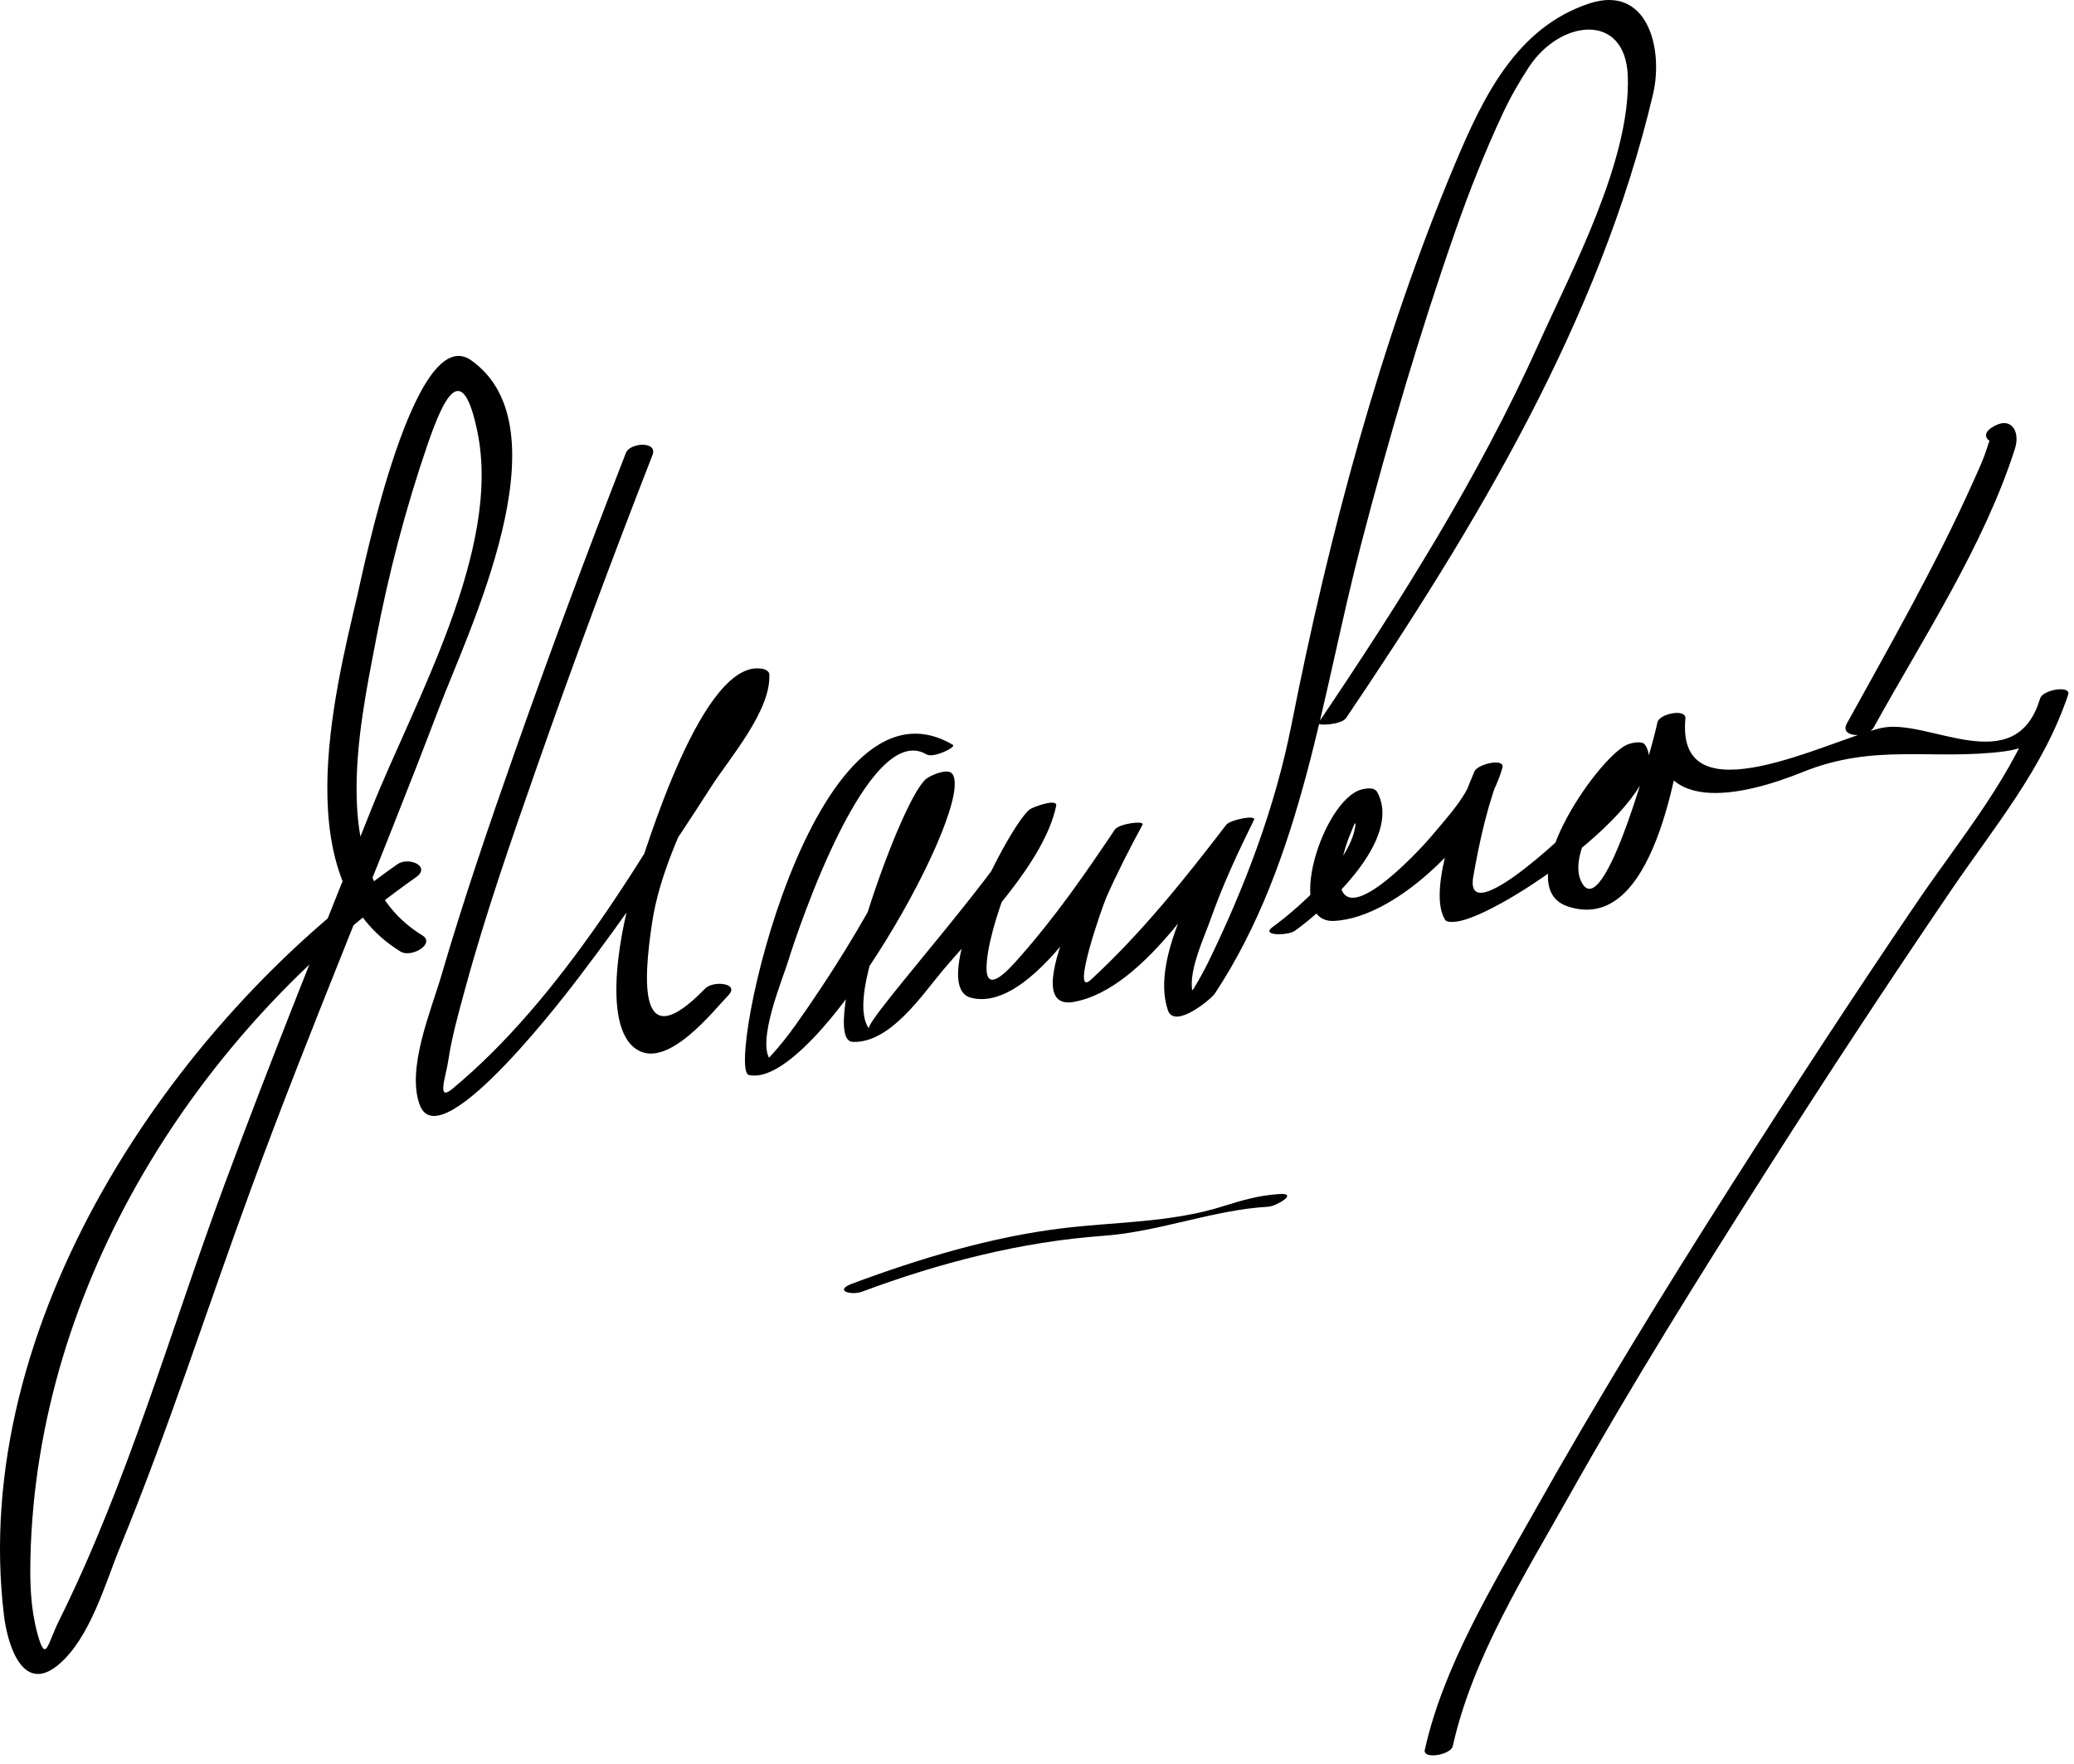
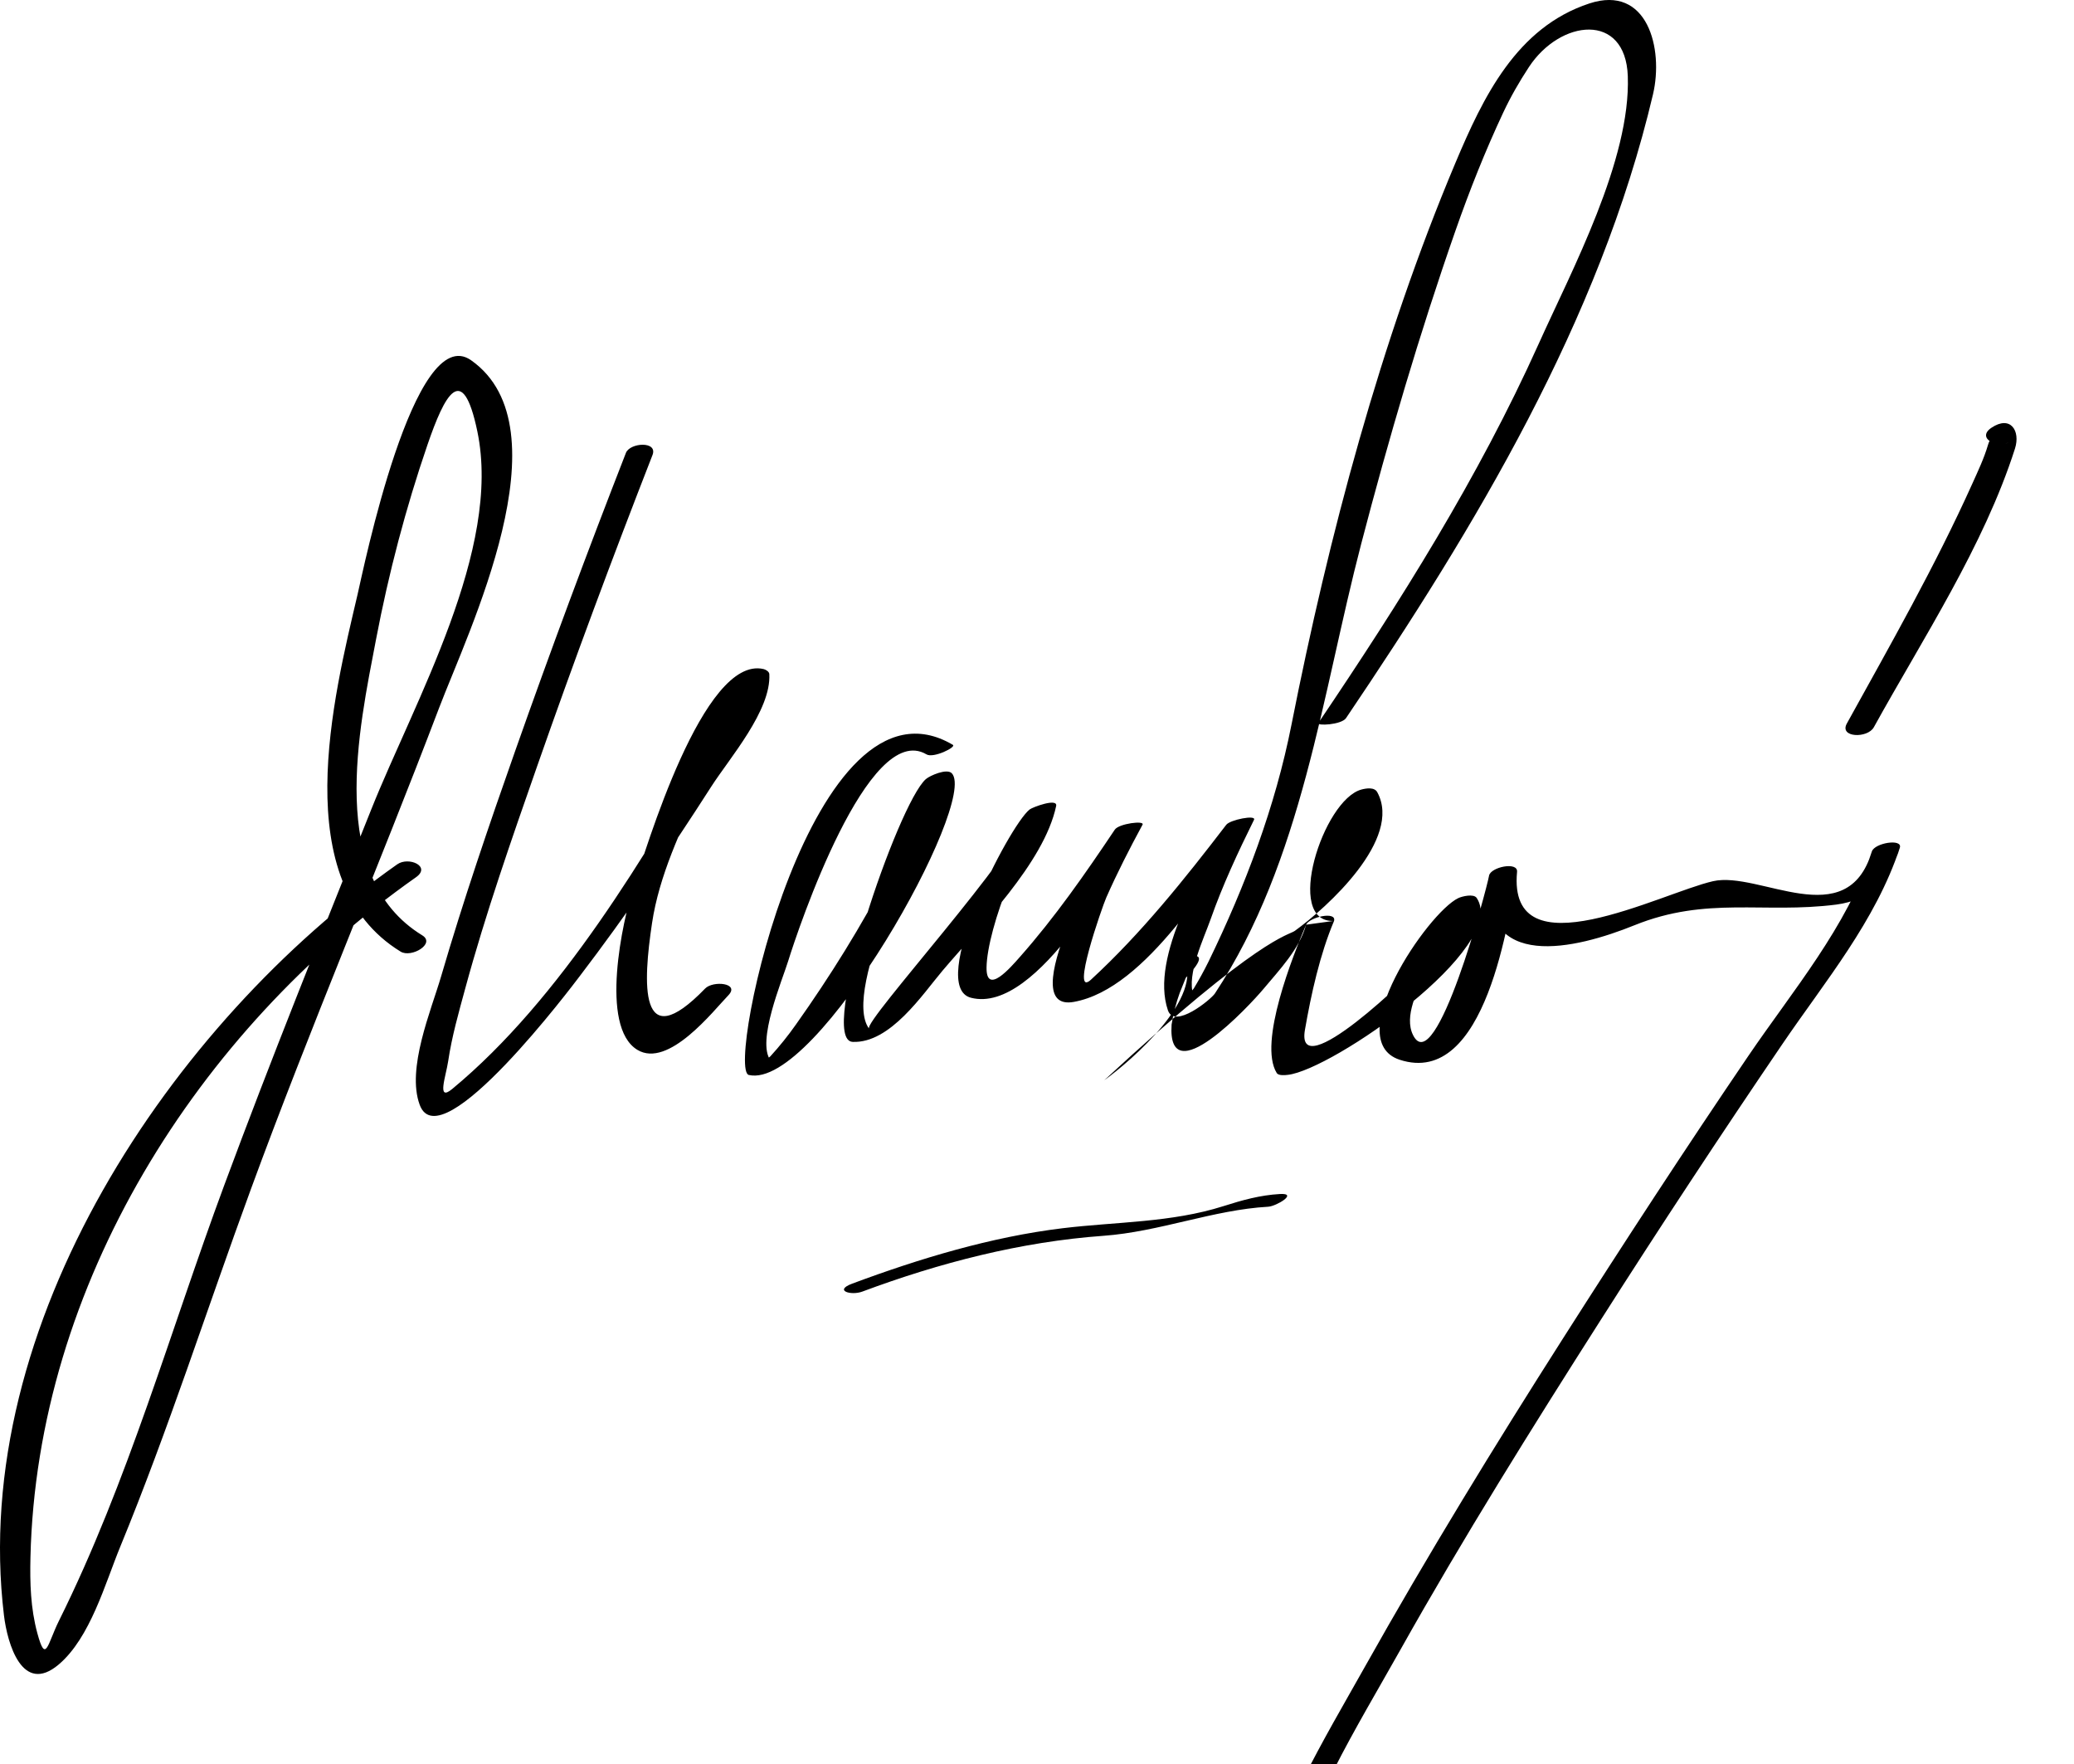
<svg xmlns="http://www.w3.org/2000/svg" version="1.1" width="107" height="91">
-   <path d="M21.785,48.248c-4.953-3.03-3.271-10.625-2.382-15.281c0.648-3.396,1.53-6.761,2.653-10.03 c0.873-2.54,1.802-4.379,2.572-0.678c1.267,6.087-3.238,13.897-5.472,19.488c-2.58,6.455-5.18,12.896-7.596,19.415 c-2.767,7.465-4.963,15.291-8.516,22.438c-0.605,1.218-0.681,2.259-1.119,0.64c-0.348-1.286-0.385-2.582-0.354-3.908 C1.898,66.27,10.196,53.18,21.458,45.254c0.805-0.566-0.376-1.083-0.963-0.67C8.849,52.779-1.604,68.328,0.205,83.33 c0.175,1.45,0.945,4.119,2.823,2.531c1.63-1.379,2.399-4.188,3.169-6.06c2.493-6.059,4.494-12.32,6.75-18.469 c3.061-8.341,6.55-16.509,9.705-24.812c1.491-3.923,6.625-14.435,1.653-17.936c-2.944-2.073-5.571,10.856-5.858,12.081 c-1.241,5.302-3.658,14.824,2.223,18.423C21.219,49.426,22.487,48.678,21.785,48.248L21.785,48.248 M32.292,23.362c-1.986,5.091-3.895,10.216-5.712,15.37c-1.357,3.85-2.677,7.713-3.822,11.631 c-0.516,1.765-1.796,4.762-1.104,6.63c1.08,2.916,7.963-6.256,8.254-6.638c2.408-3.156,4.648-6.445,6.791-9.786 c0.938-1.461,3.096-3.925,2.991-5.8c-0.007-0.128-0.192-0.233-0.296-0.257c-3.117-0.725-6.08,9.32-6.723,11.285 c-0.543,1.66-1.759,7.158,0.209,8.356c1.604,0.977,3.929-2.019,4.693-2.809c0.621-0.642-0.789-0.771-1.193-0.354 c-3.458,3.574-3.195-0.339-2.741-3.371c0.365-2.443,1.484-4.795,2.515-7.018c0.76-1.638,1.645-3.227,2.638-4.733 c-0.011,0.017-0.638-0.287-0.991,0.42c-0.258,0.518-0.556,1.016-0.845,1.517c-3.613,6.255-8.013,13.725-13.629,18.37 c-0.816,0.675-0.318-0.668-0.205-1.438c0.188-1.27,0.546-2.52,0.882-3.756c1.051-3.867,2.381-7.664,3.703-11.445 c1.884-5.389,3.88-10.743,5.955-16.062C33.951,22.737,32.5,22.828,32.292,23.362L32.292,23.362 M49.16,38.422c-7.254-4.29-11.749,16.746-10.528,17.028c3.511,0.811,11.852-14.112,10.473-15.562 c-0.254-0.266-1.128,0.117-1.339,0.301c-1.445,1.265-5.602,13.482-3.774,13.555c1.938,0.078,3.6-2.45,4.632-3.671 c1.886-2.23,5.24-5.56,5.864-8.497c0.091-0.428-1.22,0.06-1.371,0.181c-1.086,0.87-5.305,9.128-3.021,9.711 c3.446,0.881,7.609-7.082,8.847-8.927c-0.477,0.084-0.953,0.169-1.43,0.254c-0.583,1.079-5.273,9.448-2.118,8.887 c3.786-0.675,7.116-6.546,9.298-9.391c-0.477,0.084-0.953,0.169-1.43,0.254c-1.203,2.433-3.953,6.787-3.01,9.567 c0.337,0.993,2.224-0.56,2.425-0.865c4.523-6.855,5.517-15.412,7.547-23.19c1.421-5.442,3.007-10.848,4.864-16.158 c0.724-2.069,1.533-4.106,2.463-6.09c0.383-0.817,0.831-1.595,1.325-2.348c1.618-2.465,4.983-2.849,5.103,0.462 c0.157,4.332-2.885,10.004-4.606,13.831c-3.095,6.877-7.147,13.306-11.36,19.541c-0.105,0.157,1.191,0.099,1.43-0.254 c6.656-9.853,13.078-20.471,15.836-32.175c0.555-2.358-0.284-5.675-3.283-4.688c-3.763,1.238-5.483,4.837-6.916,8.239 c-3.852,9.147-6.529,19.229-8.451,28.96c-0.839,4.25-2.388,8.331-4.28,12.225c-0.233,0.47-0.485,0.931-0.757,1.38 c-0.795,0.981-0.806,1.09-0.03,0.326c-0.352-1.039,0.555-2.927,0.893-3.887c0.617-1.755,1.415-3.464,2.239-5.131 c0.136-0.275-1.23-0.006-1.43,0.254c-2.145,2.797-4.384,5.601-6.982,7.992c-1.081,0.996,0.578-3.753,0.789-4.232 c0.564-1.28,1.207-2.533,1.873-3.764c0.123-0.229-1.221-0.058-1.43,0.254c-1.527,2.279-3.082,4.517-4.904,6.575 c-0.461,0.521-1.736,2.01-1.714,0.533c0.029-2.006,1.92-6.961,3.535-8.254c-0.457,0.061-0.914,0.121-1.371,0.181 c-0.429,2.019-8.509,10.846-8.228,11.229c-1.451-1.977,2.901-10.396,3.854-12.368c0.571-1.183-1.181,0.813-1.371,1.313 c-0.401,1.053-0.95,2.058-1.469,3.057c-1.4,2.7-3.02,5.301-4.779,7.781c-0.407,0.579-0.849,1.129-1.326,1.65 c-0.515,0.419-0.512,0.487,0.008,0.206c-0.726-0.977,0.6-4.112,0.914-5.127c0.516-1.671,4.133-12.432,7.134-10.657 C48.155,39.129,49.352,38.536,49.16,38.422L49.16,38.422 M66.802,48.017c1.667-1.205,5.572-4.742,4.252-7.154c-0.147-0.27-0.567-0.202-0.813-0.137 c-1.981,0.525-4.021,6.901-1.416,6.778c3.396-0.159,7.848-4.812,8.685-7.904c0.14-0.518-1.277-0.195-1.444,0.198 c-0.666,1.571-2.48,6.087-1.513,7.647c0.093,0.149,0.435,0.11,0.567,0.096c2.284-0.244,11.428-6.588,9.751-9.124 c-0.156-0.237-0.766-0.083-0.953,0.007c-1.577,0.757-6.066,7.335-3.026,8.336c4.471,1.471,5.653-7.38,6.059-9.69 c-0.482,0.066-0.963,0.132-1.445,0.198c-0.471,4.998,4.485,3.775,7.499,2.557c3.736-1.51,6.662-0.587,10.411-1.067 c1.762-0.226,2.805-1.323,3.285-2.938c0.142-0.478-1.298-0.248-1.445,0.198c-1.285,3.892-4.085,7.182-6.372,10.546 c-3.259,4.795-6.427,9.652-9.542,14.541c-3.549,5.568-7.002,11.202-10.235,16.959c-2.138,3.805-4.644,7.9-5.601,12.203 c-0.111,0.501,1.342,0.264,1.445-0.197c1.014-4.56,3.735-8.872,5.991-12.889c3.249-5.785,6.772-11.42,10.338-17.015 c3.044-4.777,6.161-9.51,9.347-14.194c2.224-3.271,4.816-6.347,6.074-10.153c-0.482,0.066-0.963,0.132-1.445,0.198 c-1.276,4.295-5.81,0.992-8.193,1.534c-2.681,0.609-10.609,4.8-10.111-0.482c0.051-0.546-1.367-0.246-1.445,0.198 c-0.125,0.717-2.757,10.569-3.922,8.22c-0.48-0.97,0.253-2.331,0.627-3.201c1.086-2.521,2.199-3.482,0.068-0.835 c-0.797,0.99-6.785,6.716-6.271,3.765c0.318-1.832,0.773-3.899,1.503-5.619c-0.481,0.066-0.963,0.132-1.444,0.198 c-0.34,1.254-1.382,2.335-2.193,3.307c-0.725,0.868-4.983,5.445-4.746,1.845c0.087-0.559,0.227-1.104,0.42-1.635 c0.104-0.258,0.207-0.517,0.311-0.775c0.948-0.983,0.91-1.33-0.114-1.039c1.104,2.018-2.666,5.293-4.09,6.321 C65,48.292,66.46,48.263,66.802,48.017L66.802,48.017 M44.489,66.624c3.985-1.486,8.186-2.572,12.435-2.877c2.886-0.208,5.682-1.342,8.5-1.5 c0.424-0.024,1.572-0.71,0.607-0.656c-1.022,0.059-1.939,0.315-2.914,0.626c-2.69,0.854-5.521,0.803-8.296,1.139 c-3.686,0.447-7.383,1.564-10.855,2.858C43.002,66.573,43.907,66.841,44.489,66.624L44.489,66.624 M103.713,22.771c-0.669,0.45-0.925-0.597-1.15,0.178c-0.201,0.69-0.518,1.354-0.812,2.008 c-1.907,4.236-4.227,8.304-6.471,12.366c-0.404,0.732,1.069,0.776,1.393,0.191c2.527-4.575,5.677-9.35,7.282-14.374 c0.292-0.916-0.229-1.737-1.215-1.074C101.926,22.614,103.103,23.181,103.713,22.771L103.713,22.771z" />
+   <path d="M21.785,48.248c-4.953-3.03-3.271-10.625-2.382-15.281c0.648-3.396,1.53-6.761,2.653-10.03 c0.873-2.54,1.802-4.379,2.572-0.678c1.267,6.087-3.238,13.897-5.472,19.488c-2.58,6.455-5.18,12.896-7.596,19.415 c-2.767,7.465-4.963,15.291-8.516,22.438c-0.605,1.218-0.681,2.259-1.119,0.64c-0.348-1.286-0.385-2.582-0.354-3.908 C1.898,66.27,10.196,53.18,21.458,45.254c0.805-0.566-0.376-1.083-0.963-0.67C8.849,52.779-1.604,68.328,0.205,83.33 c0.175,1.45,0.945,4.119,2.823,2.531c1.63-1.379,2.399-4.188,3.169-6.06c2.493-6.059,4.494-12.32,6.75-18.469 c3.061-8.341,6.55-16.509,9.705-24.812c1.491-3.923,6.625-14.435,1.653-17.936c-2.944-2.073-5.571,10.856-5.858,12.081 c-1.241,5.302-3.658,14.824,2.223,18.423C21.219,49.426,22.487,48.678,21.785,48.248L21.785,48.248 M32.292,23.362c-1.986,5.091-3.895,10.216-5.712,15.37c-1.357,3.85-2.677,7.713-3.822,11.631 c-0.516,1.765-1.796,4.762-1.104,6.63c1.08,2.916,7.963-6.256,8.254-6.638c2.408-3.156,4.648-6.445,6.791-9.786 c0.938-1.461,3.096-3.925,2.991-5.8c-0.007-0.128-0.192-0.233-0.296-0.257c-3.117-0.725-6.08,9.32-6.723,11.285 c-0.543,1.66-1.759,7.158,0.209,8.356c1.604,0.977,3.929-2.019,4.693-2.809c0.621-0.642-0.789-0.771-1.193-0.354 c-3.458,3.574-3.195-0.339-2.741-3.371c0.365-2.443,1.484-4.795,2.515-7.018c0.76-1.638,1.645-3.227,2.638-4.733 c-0.011,0.017-0.638-0.287-0.991,0.42c-0.258,0.518-0.556,1.016-0.845,1.517c-3.613,6.255-8.013,13.725-13.629,18.37 c-0.816,0.675-0.318-0.668-0.205-1.438c0.188-1.27,0.546-2.52,0.882-3.756c1.051-3.867,2.381-7.664,3.703-11.445 c1.884-5.389,3.88-10.743,5.955-16.062C33.951,22.737,32.5,22.828,32.292,23.362L32.292,23.362 M49.16,38.422c-7.254-4.29-11.749,16.746-10.528,17.028c3.511,0.811,11.852-14.112,10.473-15.562 c-0.254-0.266-1.128,0.117-1.339,0.301c-1.445,1.265-5.602,13.482-3.774,13.555c1.938,0.078,3.6-2.45,4.632-3.671 c1.886-2.23,5.24-5.56,5.864-8.497c0.091-0.428-1.22,0.06-1.371,0.181c-1.086,0.87-5.305,9.128-3.021,9.711 c3.446,0.881,7.609-7.082,8.847-8.927c-0.477,0.084-0.953,0.169-1.43,0.254c-0.583,1.079-5.273,9.448-2.118,8.887 c3.786-0.675,7.116-6.546,9.298-9.391c-0.477,0.084-0.953,0.169-1.43,0.254c-1.203,2.433-3.953,6.787-3.01,9.567 c0.337,0.993,2.224-0.56,2.425-0.865c4.523-6.855,5.517-15.412,7.547-23.19c1.421-5.442,3.007-10.848,4.864-16.158 c0.724-2.069,1.533-4.106,2.463-6.09c0.383-0.817,0.831-1.595,1.325-2.348c1.618-2.465,4.983-2.849,5.103,0.462 c0.157,4.332-2.885,10.004-4.606,13.831c-3.095,6.877-7.147,13.306-11.36,19.541c-0.105,0.157,1.191,0.099,1.43-0.254 c6.656-9.853,13.078-20.471,15.836-32.175c0.555-2.358-0.284-5.675-3.283-4.688c-3.763,1.238-5.483,4.837-6.916,8.239 c-3.852,9.147-6.529,19.229-8.451,28.96c-0.839,4.25-2.388,8.331-4.28,12.225c-0.233,0.47-0.485,0.931-0.757,1.38 c-0.795,0.981-0.806,1.09-0.03,0.326c-0.352-1.039,0.555-2.927,0.893-3.887c0.617-1.755,1.415-3.464,2.239-5.131 c0.136-0.275-1.23-0.006-1.43,0.254c-2.145,2.797-4.384,5.601-6.982,7.992c-1.081,0.996,0.578-3.753,0.789-4.232 c0.564-1.28,1.207-2.533,1.873-3.764c0.123-0.229-1.221-0.058-1.43,0.254c-1.527,2.279-3.082,4.517-4.904,6.575 c-0.461,0.521-1.736,2.01-1.714,0.533c0.029-2.006,1.92-6.961,3.535-8.254c-0.457,0.061-0.914,0.121-1.371,0.181 c-0.429,2.019-8.509,10.846-8.228,11.229c-1.451-1.977,2.901-10.396,3.854-12.368c0.571-1.183-1.181,0.813-1.371,1.313 c-0.401,1.053-0.95,2.058-1.469,3.057c-1.4,2.7-3.02,5.301-4.779,7.781c-0.407,0.579-0.849,1.129-1.326,1.65 c-0.515,0.419-0.512,0.487,0.008,0.206c-0.726-0.977,0.6-4.112,0.914-5.127c0.516-1.671,4.133-12.432,7.134-10.657 C48.155,39.129,49.352,38.536,49.16,38.422L49.16,38.422 M66.802,48.017c1.667-1.205,5.572-4.742,4.252-7.154c-0.147-0.27-0.567-0.202-0.813-0.137 c-1.981,0.525-4.021,6.901-1.416,6.778c0.14-0.518-1.277-0.195-1.444,0.198 c-0.666,1.571-2.48,6.087-1.513,7.647c0.093,0.149,0.435,0.11,0.567,0.096c2.284-0.244,11.428-6.588,9.751-9.124 c-0.156-0.237-0.766-0.083-0.953,0.007c-1.577,0.757-6.066,7.335-3.026,8.336c4.471,1.471,5.653-7.38,6.059-9.69 c-0.482,0.066-0.963,0.132-1.445,0.198c-0.471,4.998,4.485,3.775,7.499,2.557c3.736-1.51,6.662-0.587,10.411-1.067 c1.762-0.226,2.805-1.323,3.285-2.938c0.142-0.478-1.298-0.248-1.445,0.198c-1.285,3.892-4.085,7.182-6.372,10.546 c-3.259,4.795-6.427,9.652-9.542,14.541c-3.549,5.568-7.002,11.202-10.235,16.959c-2.138,3.805-4.644,7.9-5.601,12.203 c-0.111,0.501,1.342,0.264,1.445-0.197c1.014-4.56,3.735-8.872,5.991-12.889c3.249-5.785,6.772-11.42,10.338-17.015 c3.044-4.777,6.161-9.51,9.347-14.194c2.224-3.271,4.816-6.347,6.074-10.153c-0.482,0.066-0.963,0.132-1.445,0.198 c-1.276,4.295-5.81,0.992-8.193,1.534c-2.681,0.609-10.609,4.8-10.111-0.482c0.051-0.546-1.367-0.246-1.445,0.198 c-0.125,0.717-2.757,10.569-3.922,8.22c-0.48-0.97,0.253-2.331,0.627-3.201c1.086-2.521,2.199-3.482,0.068-0.835 c-0.797,0.99-6.785,6.716-6.271,3.765c0.318-1.832,0.773-3.899,1.503-5.619c-0.481,0.066-0.963,0.132-1.444,0.198 c-0.34,1.254-1.382,2.335-2.193,3.307c-0.725,0.868-4.983,5.445-4.746,1.845c0.087-0.559,0.227-1.104,0.42-1.635 c0.104-0.258,0.207-0.517,0.311-0.775c0.948-0.983,0.91-1.33-0.114-1.039c1.104,2.018-2.666,5.293-4.09,6.321 C65,48.292,66.46,48.263,66.802,48.017L66.802,48.017 M44.489,66.624c3.985-1.486,8.186-2.572,12.435-2.877c2.886-0.208,5.682-1.342,8.5-1.5 c0.424-0.024,1.572-0.71,0.607-0.656c-1.022,0.059-1.939,0.315-2.914,0.626c-2.69,0.854-5.521,0.803-8.296,1.139 c-3.686,0.447-7.383,1.564-10.855,2.858C43.002,66.573,43.907,66.841,44.489,66.624L44.489,66.624 M103.713,22.771c-0.669,0.45-0.925-0.597-1.15,0.178c-0.201,0.69-0.518,1.354-0.812,2.008 c-1.907,4.236-4.227,8.304-6.471,12.366c-0.404,0.732,1.069,0.776,1.393,0.191c2.527-4.575,5.677-9.35,7.282-14.374 c0.292-0.916-0.229-1.737-1.215-1.074C101.926,22.614,103.103,23.181,103.713,22.771L103.713,22.771z" />
</svg>